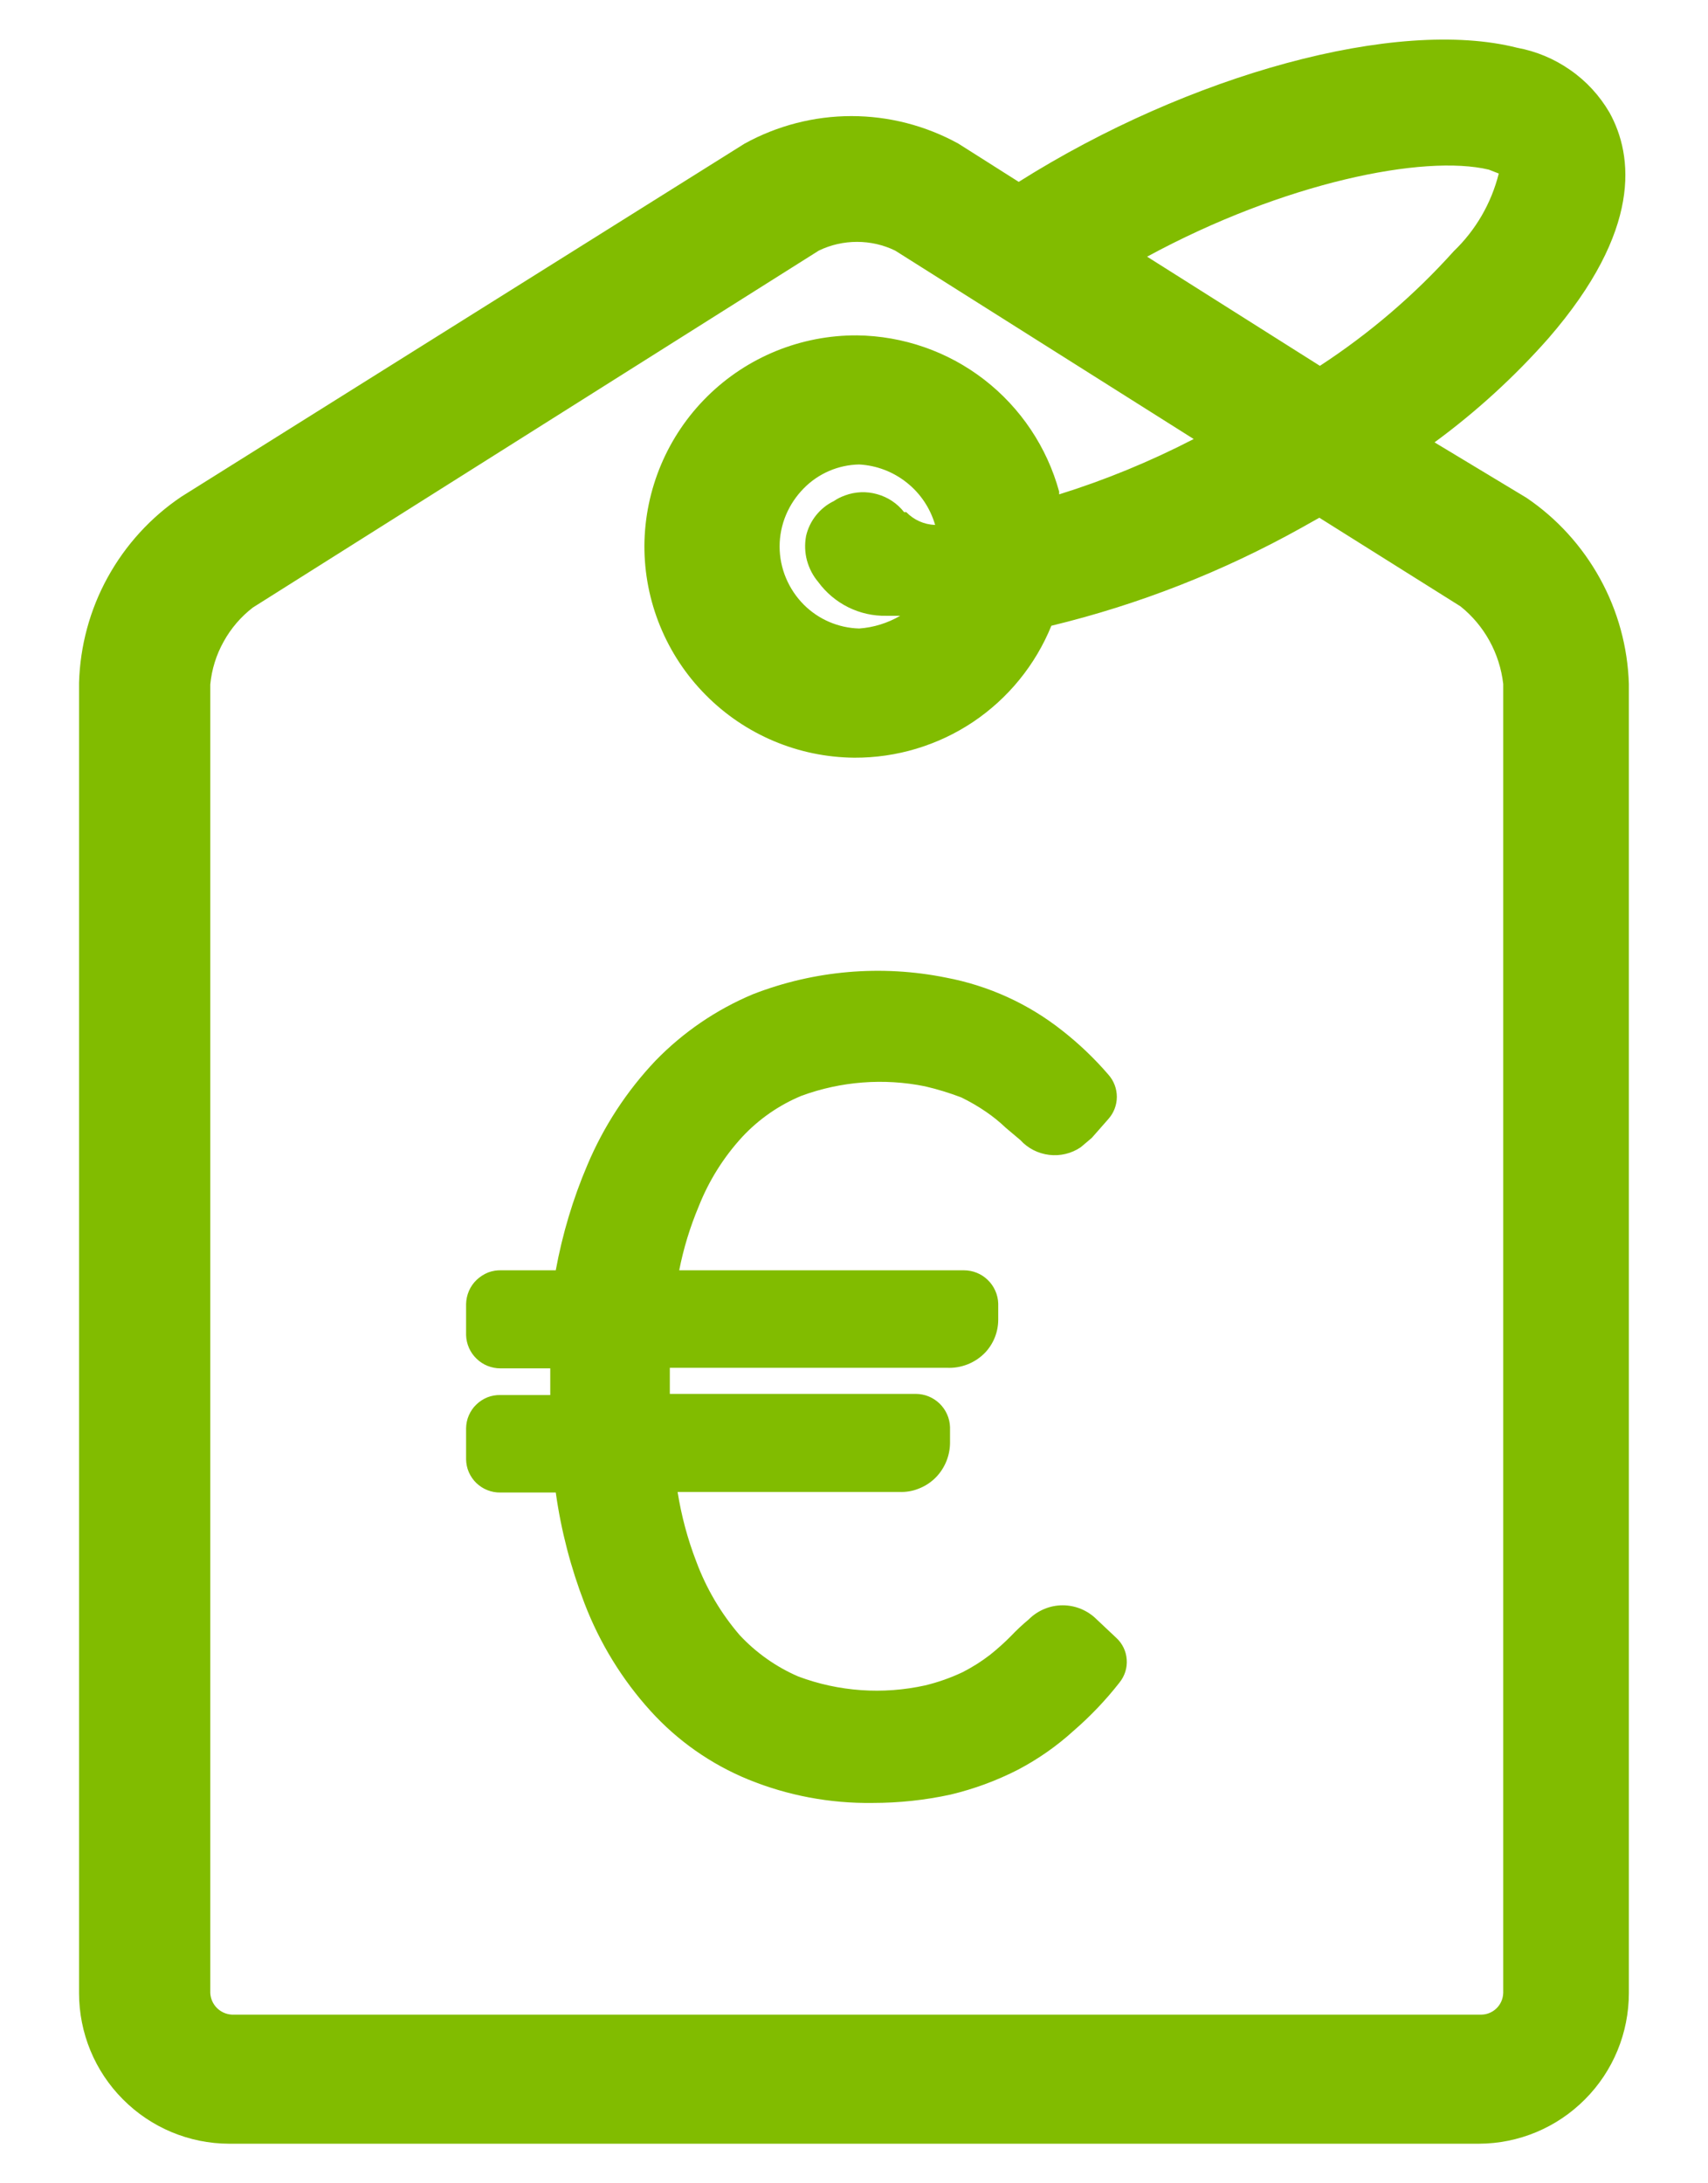
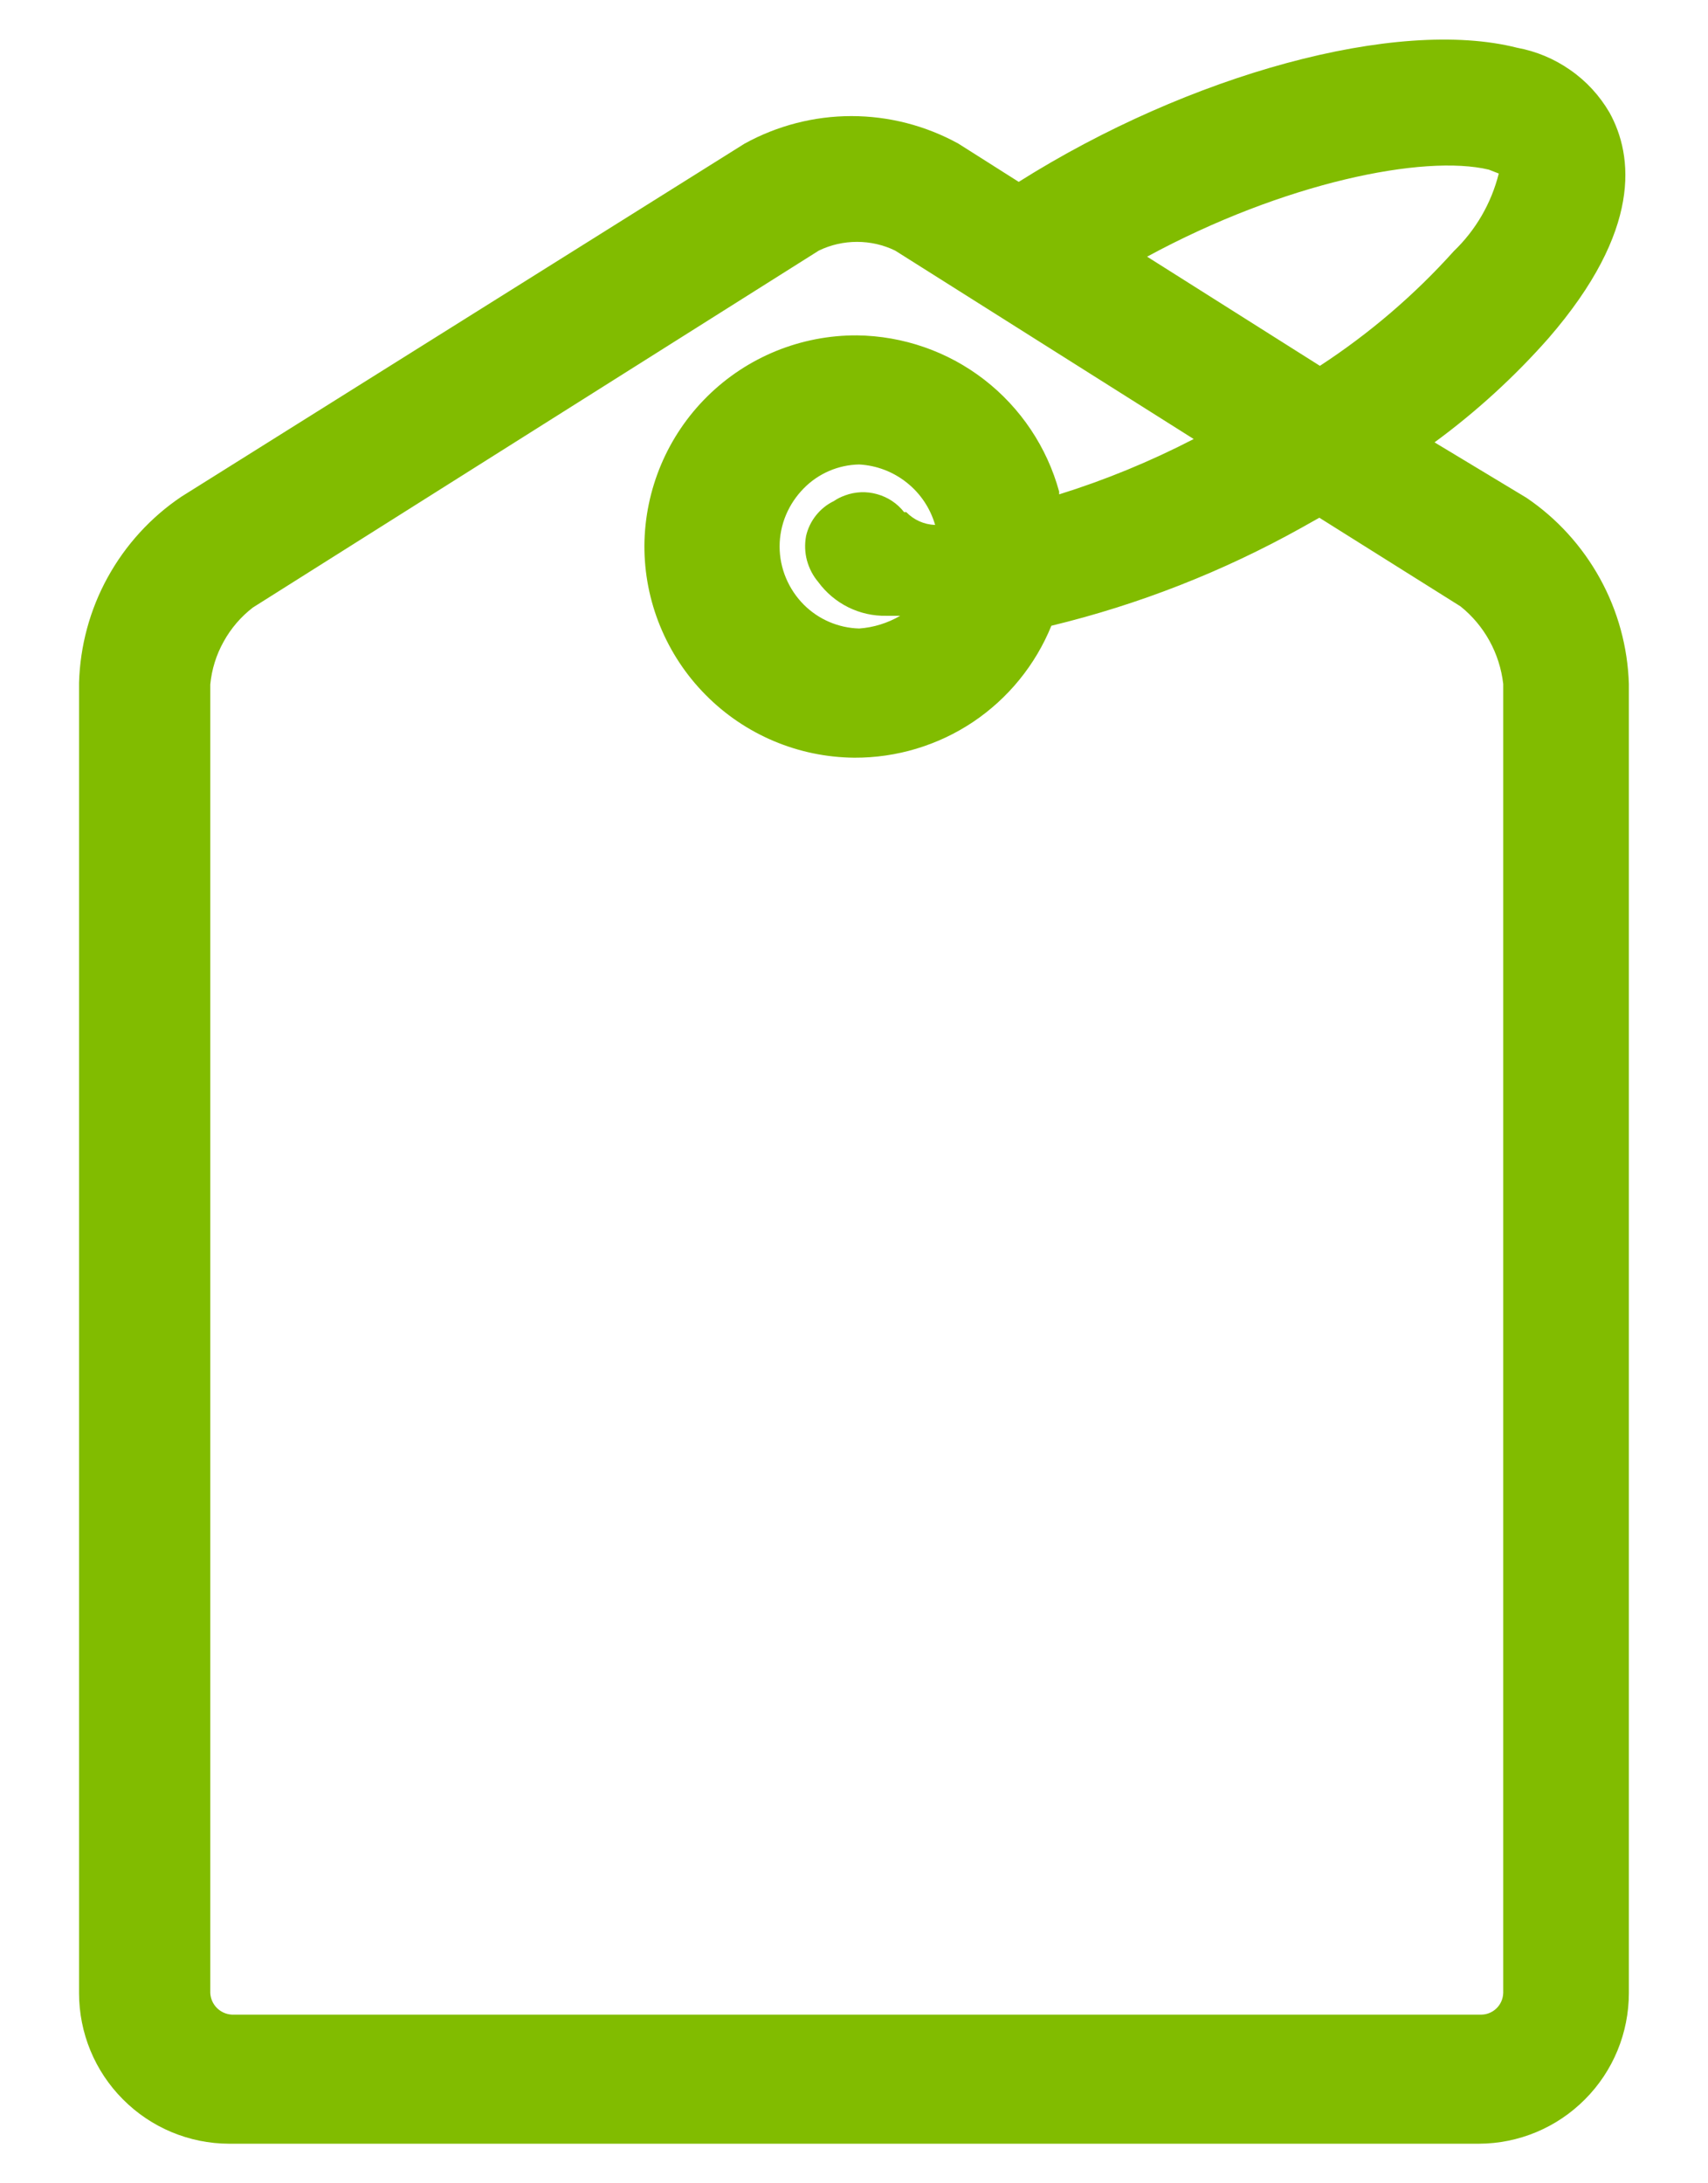
<svg xmlns="http://www.w3.org/2000/svg" width="18" height="23" viewBox="0 0 18 23" fill="none">
-   <path d="M4.912 14.065V13.738C4.913 13.69 4.923 13.643 4.942 13.599C4.961 13.555 4.989 13.515 5.024 13.482C5.059 13.449 5.1 13.423 5.144 13.405C5.189 13.388 5.237 13.38 5.285 13.382H5.857C5.927 13.001 6.038 12.629 6.19 12.273C6.361 11.867 6.604 11.495 6.907 11.175C7.199 10.874 7.548 10.636 7.934 10.474C8.582 10.222 9.289 10.161 9.971 10.299C10.416 10.383 10.835 10.573 11.191 10.854C11.369 10.993 11.533 11.149 11.681 11.321C11.738 11.385 11.77 11.468 11.77 11.555C11.77 11.641 11.738 11.724 11.681 11.788L11.506 11.987L11.389 12.086C11.291 12.152 11.174 12.18 11.057 12.166C10.94 12.152 10.832 12.097 10.753 12.01L10.601 11.882C10.536 11.82 10.466 11.763 10.391 11.712C10.308 11.655 10.22 11.604 10.129 11.56C10.005 11.513 9.878 11.474 9.749 11.444C9.315 11.356 8.864 11.391 8.448 11.543C8.211 11.641 7.999 11.788 7.824 11.975C7.626 12.19 7.47 12.439 7.363 12.71C7.272 12.927 7.203 13.152 7.158 13.382H10.158C10.252 13.382 10.342 13.418 10.41 13.484C10.477 13.549 10.517 13.638 10.52 13.732V13.902C10.52 14.029 10.472 14.152 10.385 14.246C10.333 14.301 10.269 14.344 10.199 14.372C10.128 14.4 10.053 14.413 9.977 14.409H7.059V14.684H9.65C9.744 14.684 9.834 14.72 9.902 14.786C9.969 14.851 10.009 14.94 10.012 15.034V15.204C10.01 15.336 9.958 15.464 9.866 15.56C9.816 15.612 9.755 15.653 9.687 15.68C9.62 15.708 9.548 15.72 9.475 15.717H7.141C7.181 15.969 7.247 16.215 7.339 16.453C7.444 16.735 7.598 16.996 7.794 17.224C7.968 17.411 8.179 17.56 8.413 17.661C8.84 17.821 9.304 17.853 9.749 17.755C9.886 17.722 10.019 17.675 10.146 17.615C10.247 17.563 10.343 17.503 10.432 17.434C10.51 17.372 10.584 17.306 10.654 17.235C10.713 17.173 10.775 17.115 10.841 17.06C10.936 16.965 11.065 16.911 11.199 16.911C11.334 16.911 11.463 16.965 11.558 17.06L11.763 17.253C11.828 17.312 11.868 17.394 11.874 17.482C11.881 17.57 11.853 17.657 11.797 17.726C11.653 17.91 11.491 18.08 11.313 18.234C11.137 18.394 10.941 18.531 10.73 18.642C10.504 18.758 10.265 18.846 10.018 18.905C9.747 18.964 9.472 18.993 9.195 18.993C8.747 18.999 8.303 18.916 7.888 18.747C7.494 18.586 7.141 18.339 6.855 18.023C6.555 17.692 6.32 17.308 6.16 16.891C6.015 16.515 5.913 16.123 5.857 15.723H5.274C5.227 15.724 5.18 15.715 5.137 15.698C5.093 15.681 5.054 15.655 5.02 15.623C4.986 15.59 4.96 15.552 4.941 15.509C4.922 15.466 4.913 15.42 4.912 15.373V15.046C4.913 14.999 4.922 14.953 4.941 14.91C4.96 14.867 4.986 14.828 5.02 14.796C5.054 14.763 5.093 14.738 5.137 14.72C5.18 14.703 5.227 14.695 5.274 14.696H5.799V14.415H5.274C5.18 14.415 5.089 14.379 5.022 14.313C4.954 14.248 4.915 14.159 4.912 14.065Z" fill="#81BC00" />
  <path fill-rule="evenodd" clip-rule="evenodd" d="M16.862 6.095C17.05 6.436 17.154 6.816 17.166 7.205V20.995C17.166 21.416 17 21.819 16.703 22.116C16.407 22.414 16.005 22.582 15.585 22.583H2.414C1.994 22.582 1.592 22.414 1.296 22.116C0.999 21.819 0.833 21.416 0.833 20.995V7.194C0.844 6.804 0.947 6.423 1.135 6.082C1.323 5.741 1.589 5.449 1.912 5.232L7.847 1.513C8.192 1.323 8.58 1.223 8.973 1.223C9.367 1.223 9.755 1.323 10.1 1.513L10.736 1.916C12.533 0.783 14.721 0.182 15.988 0.503C16.19 0.54 16.381 0.62 16.549 0.738C16.718 0.855 16.858 1.008 16.962 1.186C17.213 1.641 17.306 2.424 16.32 3.562C15.96 3.97 15.557 4.338 15.118 4.66L16.087 5.244C16.409 5.462 16.674 5.754 16.862 6.095ZM9.244 5.206C9.356 5.237 9.456 5.303 9.528 5.395H9.551C9.631 5.478 9.74 5.526 9.855 5.53C9.804 5.354 9.7 5.198 9.556 5.084C9.413 4.97 9.238 4.903 9.055 4.893C8.835 4.897 8.625 4.987 8.471 5.144C8.391 5.225 8.327 5.32 8.283 5.425C8.239 5.53 8.216 5.643 8.216 5.757C8.216 5.871 8.239 5.984 8.283 6.089C8.327 6.194 8.391 6.29 8.471 6.37C8.627 6.526 8.836 6.615 9.055 6.621C9.207 6.61 9.355 6.564 9.487 6.487H9.341C9.202 6.49 9.064 6.459 8.939 6.397C8.814 6.335 8.706 6.244 8.623 6.131C8.567 6.065 8.527 5.987 8.504 5.903C8.482 5.819 8.479 5.732 8.495 5.646C8.513 5.567 8.549 5.493 8.599 5.43C8.65 5.366 8.714 5.314 8.787 5.279C8.823 5.254 8.862 5.235 8.903 5.22C9.012 5.179 9.132 5.174 9.244 5.206ZM10.372 3.999C10.756 4.296 11.034 4.711 11.162 5.179V5.208C11.65 5.056 12.125 4.86 12.58 4.625L9.434 2.64C9.309 2.579 9.171 2.548 9.032 2.548C8.892 2.548 8.755 2.579 8.629 2.64L2.665 6.4C2.539 6.497 2.434 6.619 2.357 6.759C2.279 6.898 2.231 7.052 2.216 7.211V20.995C2.219 21.055 2.244 21.111 2.286 21.153C2.328 21.195 2.384 21.22 2.443 21.223H15.614C15.674 21.222 15.731 21.197 15.773 21.155C15.816 21.112 15.84 21.055 15.842 20.995V7.205C15.805 6.884 15.644 6.59 15.392 6.388L13.904 5.454L13.717 5.559C12.889 6.021 12.002 6.369 11.08 6.592C10.912 7.005 10.624 7.358 10.254 7.606C9.884 7.853 9.448 7.984 9.003 7.982C8.413 7.977 7.85 7.739 7.436 7.32C7.021 6.901 6.789 6.335 6.791 5.746C6.796 5.155 7.034 4.591 7.454 4.176C7.874 3.761 8.441 3.53 9.032 3.533C9.517 3.539 9.988 3.702 10.372 3.999ZM15.69 1.787C15.007 1.624 13.531 1.921 12.089 2.704L13.91 3.854C14.431 3.514 14.906 3.108 15.322 2.645C15.553 2.423 15.717 2.14 15.795 1.828L15.69 1.787Z" fill="#81BC00" />
</svg>